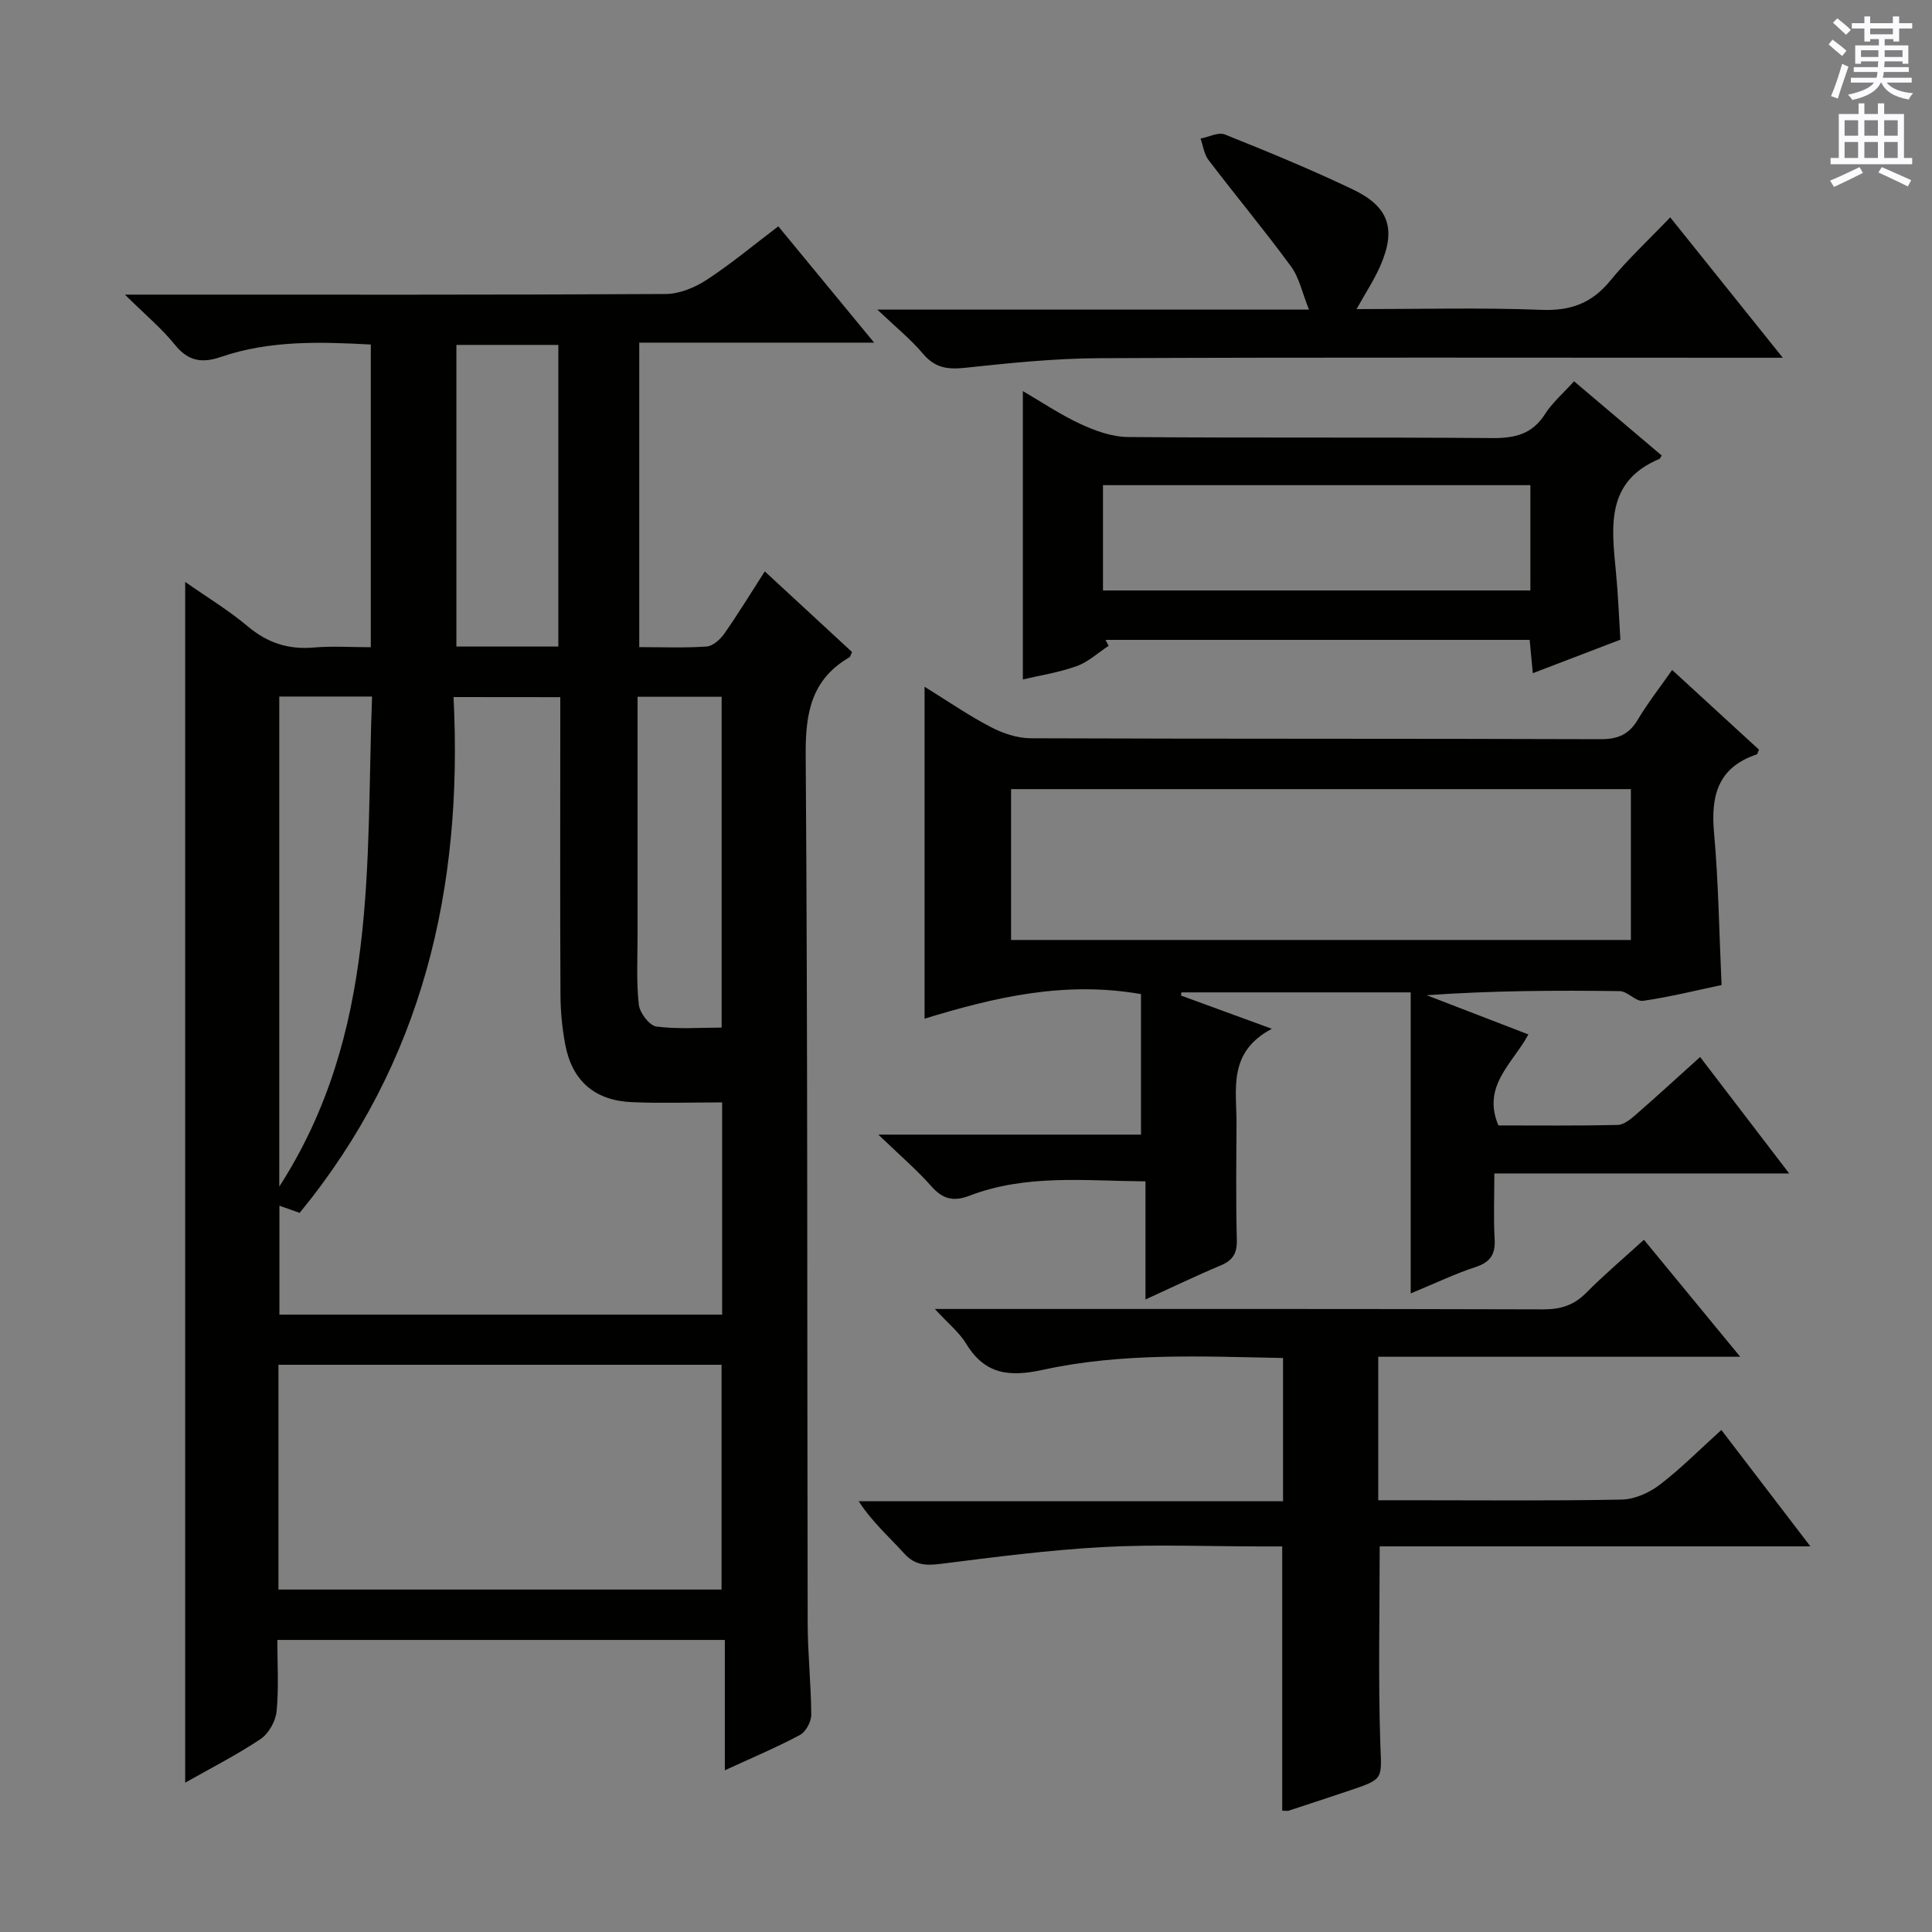
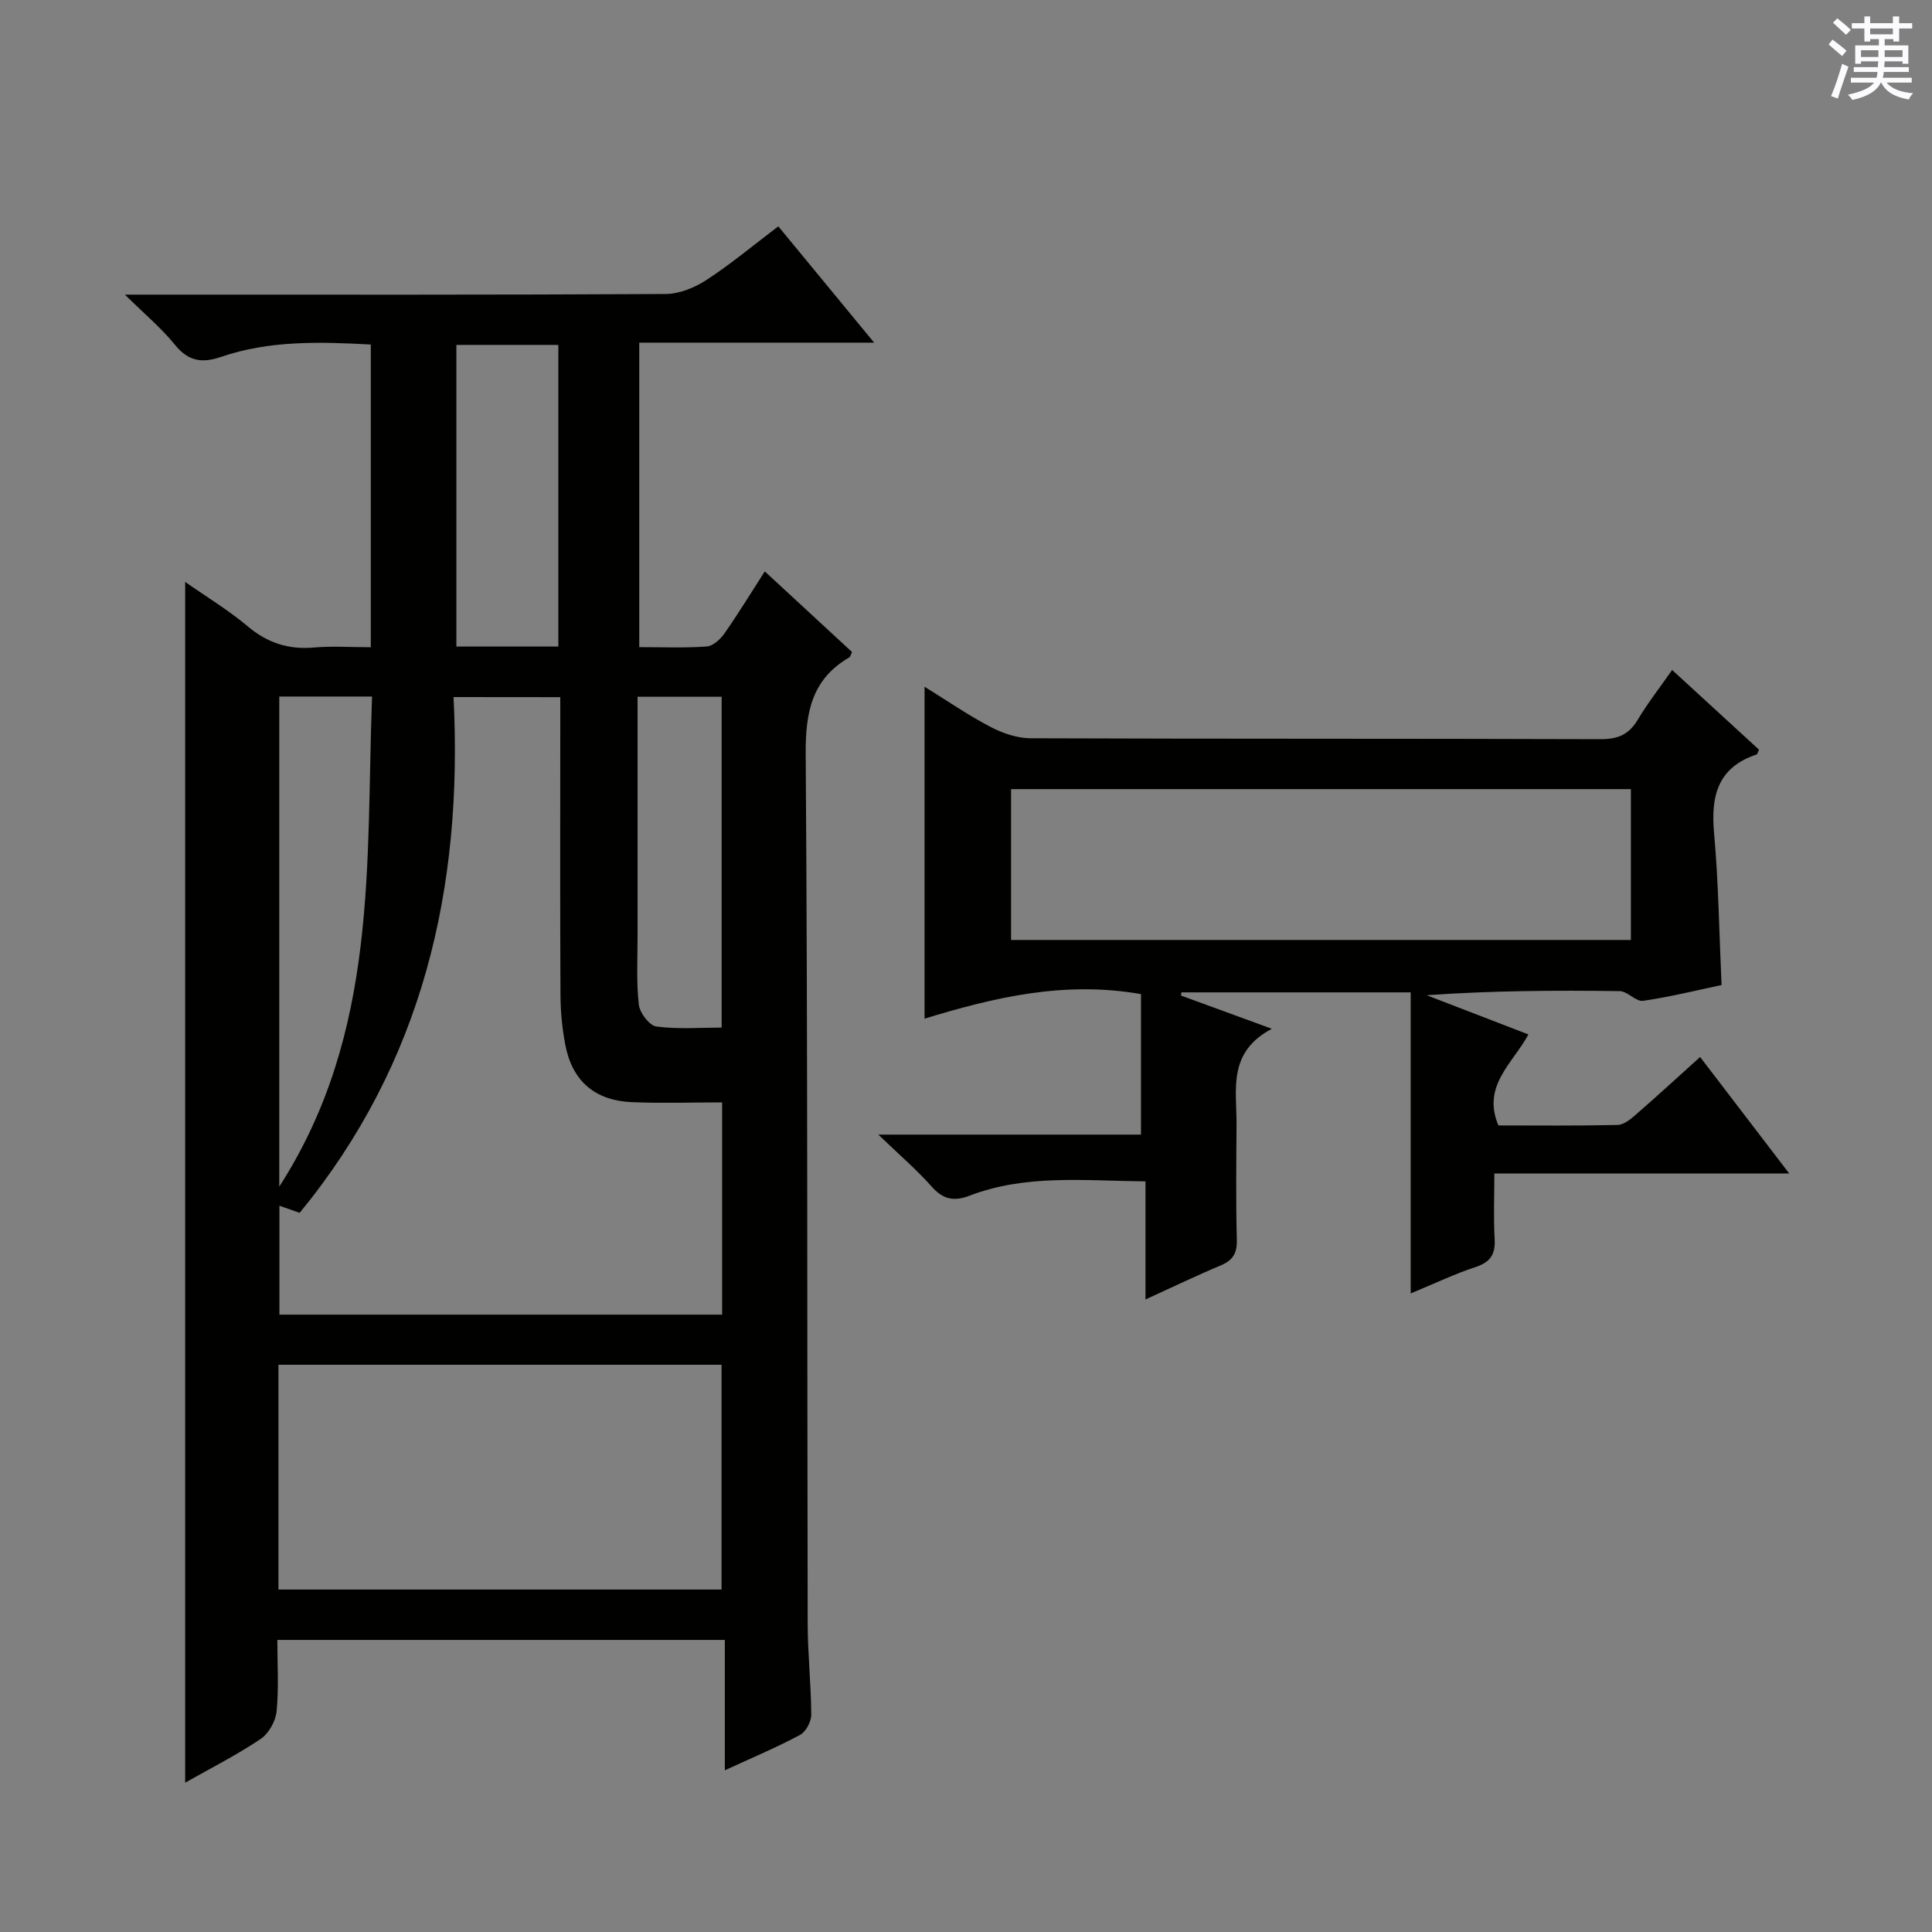
<svg xmlns="http://www.w3.org/2000/svg" enable-background="new 0 0 400 400" viewBox="0 0 400 400">
  <rect x="0" y="0" width="400" height="400" fill="#808080" stroke="none" />
  <g fill="#010100">
    <path d="m76.77 134c0-21.26 0-41.72 0-62.67-10.57-.57-20.97-.88-31.04 2.57-3.9 1.34-6.75.9-9.5-2.5-2.78-3.44-6.24-6.32-10.37-10.4h6.53c35.15 0 70.31.07 105.46-.13 2.85-.02 6.02-1.34 8.47-2.94 4.99-3.26 9.6-7.11 14.82-11.07 6.45 7.83 12.81 15.55 19.84 24.08-16.84 0-32.56 0-48.63 0v63.04c4.73 0 9.36.2 13.96-.13 1.29-.09 2.81-1.47 3.65-2.66 2.85-4.07 5.44-8.31 8.38-12.89 6.23 5.76 12.18 11.26 18.06 16.69-.27.57-.32.98-.54 1.1-7.84 4.55-9.11 11.44-9.05 20.09.43 59.97.28 119.95.41 179.92.01 6.31.71 12.61.74 18.92.01 1.42-1.11 3.52-2.31 4.17-4.8 2.57-9.83 4.68-15.58 7.33 0-9.29 0-17.96 0-26.99-31.06 0-61.46 0-92.65 0 0 4.89.32 9.86-.15 14.76-.2 2.05-1.63 4.62-3.31 5.75-4.92 3.3-10.25 6-15.62 9.04 0-82.93 0-165.4 0-248.6 4.46 3.13 8.96 5.84 12.94 9.19 4.09 3.44 8.44 4.86 13.72 4.39 3.75-.33 7.57-.06 11.77-.06zm17.13 10.32c2 39.63-6.39 75.74-31.86 106.79-1.34-.47-2.76-.98-4.19-1.48v22.55h91.66c0-14.67 0-28.92 0-43.94-6.42 0-12.55.21-18.66-.05-7.71-.32-12.39-4.4-13.81-11.87-.65-3.41-.99-6.93-1-10.4-.1-18.49-.04-36.99-.04-55.48 0-1.95 0-3.9 0-6.1-7.43-.02-14.35-.02-22.1-.02zm-36.25 184.78h91.74c0-15.87 0-31.25 0-46.54-30.79 0-61.15 0-91.74 0zm.17-184.89v101.47c20.58-31.96 17.91-66.93 19.21-101.47-6.89 0-12.85 0-19.21 0zm57.78-10.35c0-21.19 0-41.88 0-62.45-7.32 0-14.23 0-21.11 0v62.45zm16.4 10.4c0 16.83-.01 33.12 0 49.41 0 4.78-.27 9.6.26 14.33.19 1.7 2.19 4.34 3.64 4.53 4.5.59 9.12.22 13.51.22 0-23.36 0-45.9 0-68.49-5.88 0-11.33 0-17.41 0z" />
    <path d="m244.52 206.12c5.84 2.14 11.69 4.28 18.8 6.88-9.22 4.87-7.27 12.62-7.31 19.74-.05 8-.14 16 .06 24 .07 2.77-.85 4.21-3.35 5.26-5.04 2.11-9.96 4.49-15.56 7.04 0-8.3 0-16.15 0-24.45-12.61-.11-24.75-1.52-36.44 2.97-3.23 1.24-5.49.76-7.84-1.9-3.04-3.44-6.57-6.46-11.03-10.75h54.38c0-10.18 0-19.72 0-29.09-15.9-2.79-30.41.69-44.81 5.08 0-23.22 0-45.61 0-68.72 4.64 2.87 8.98 5.87 13.62 8.3 2.52 1.32 5.54 2.36 8.34 2.37 39.33.15 78.66.05 118 .19 3.59.01 5.87-.96 7.7-4.03 2.03-3.41 4.5-6.56 7.12-10.3 6.15 5.65 12.09 11.09 17.98 16.5-.23.48-.3.93-.51 1-8.04 2.69-9.49 8.59-8.79 16.28.92 10.24 1.05 20.56 1.55 31.45-4.93 1.04-10.54 2.44-16.24 3.27-1.48.22-3.22-1.99-4.85-2.01-13.24-.18-26.49-.1-39.96.85 6.87 2.65 13.74 5.3 21.06 8.12-3.22 5.99-9.69 10.65-6.21 18.84 8.08 0 16.38.09 24.67-.1 1.26-.03 2.66-1.15 3.72-2.08 4.37-3.8 8.64-7.73 13.37-11.99 6.12 8 12.01 15.7 18.44 24.11-20.68 0-40.42 0-61.04 0 0 4.79-.19 9.22.06 13.63.18 3.19-.96 4.77-4.01 5.77-4.06 1.32-7.94 3.19-13.37 5.44 0-21.29 0-41.63 0-62.33-16.71 0-32.09 0-47.47 0-.01.2-.05.43-.08.66zm93.14-42.74c-43.05 0-85.69 0-128.33 0v31.23h128.33c0-10.51 0-20.62 0-31.23z" />
-     <path d="m265.47 374.88c0-18.1 0-36.04 0-54.71-1.37 0-2.97 0-4.57 0-10.83 0-21.69-.46-32.49.13-11.24.61-22.45 2.07-33.64 3.48-3.05.38-5.33.32-7.56-2.14-3.09-3.42-6.59-6.46-9.42-10.82h87.85c0-10.19 0-19.73 0-29.66-16.68-.33-33.35-1.13-49.68 2.44-6.95 1.52-12.02 1.02-15.92-5.39-1.44-2.37-3.75-4.21-6.49-7.2h5.97c40 0 80-.04 120 .08 3.59.01 6.32-.84 8.86-3.4 3.74-3.77 7.8-7.21 11.98-11.01 6.61 8.03 12.99 15.79 19.93 24.22-25.46 0-50.02 0-74.94 0v29.71h6.4c14.67 0 29.34.15 44-.14 2.67-.05 5.7-1.4 7.87-3.06 4.35-3.31 8.22-7.25 12.77-11.35 6.01 7.85 11.86 15.51 18.43 24.1-30.54 0-59.91 0-89.17 0 0 14-.32 27.45.13 40.87.25 7.28.84 7.26-6.25 9.64-4.26 1.43-8.52 2.83-12.79 4.23-.3.07-.65-.02-1.27-.02z" />
-     <path d="m325.89 78.94c6.33 5.36 12.26 10.38 18.14 15.36-.27.44-.33.65-.46.71-11.16 4.66-9.91 14.05-9.01 23.38.45 4.6.62 9.23.92 14.05-6.05 2.31-11.87 4.54-18.13 6.94-.24-2.51-.43-4.57-.65-6.9-29.33 0-58.57 0-87.81 0 .21.41.43.82.64 1.23-2.2 1.44-4.22 3.35-6.63 4.21-3.71 1.33-7.67 1.93-11.13 2.75 0-19.68 0-39.37 0-59.7 3.85 2.24 7.74 4.87 11.94 6.82 3.04 1.41 6.5 2.66 9.79 2.69 25.14.22 50.28.01 75.42.22 4.72.04 8.32-.8 10.98-5 1.51-2.36 3.73-4.25 5.99-6.76zm-9.04 21.51c-29.71 0-58.96 0-88.49 0v21.8h88.49c0-7.33 0-14.31 0-21.8z" />
-     <path d="m280.86 64c13.13 0 25.72-.34 38.28.15 6.03.24 10.41-1.36 14.22-6.01 3.67-4.48 7.96-8.45 12.44-13.14 7.82 9.75 15.14 18.88 23.31 29.07-2.73 0-4.43 0-6.13 0-45.13 0-90.27-.11-135.4.09-9.27.04-18.57 1.01-27.8 1.99-3.62.39-6.24 0-8.7-2.93-2.51-2.98-5.6-5.47-9.44-9.12h89.37c-1.39-3.44-2-6.6-3.73-8.95-5.49-7.49-11.44-14.63-17.07-22.02-.92-1.2-1.12-2.95-1.65-4.44 1.69-.32 3.68-1.39 5.03-.85 8.94 3.58 17.86 7.25 26.54 11.4 7.53 3.6 8.98 8.29 5.58 15.96-1.26 2.83-2.99 5.45-4.85 8.8z" />
  </g>
  <path d="m378.6 9.2.8-1c.9.7 1.9 1.4 2.9 2.3l-.9 1.1c-1.1-.9-2-1.7-2.8-2.4zm.5 10.7c.9-2.1 1.6-4.3 2.3-6.7.4.2.8.4 1.3.6-.7 2.1-1.5 4.3-2.2 6.6zm.4-15.2.9-.9c1 .8 2 1.6 2.8 2.4l-1 1c-1-.9-1.9-1.8-2.7-2.5zm12.5-1.3h1.2v1.4h2.7v1.1h-2.7v2.7h-1.2v-.5h-1.8v1.3h4.9v3.8h-1.2v-.5h-3.7c0 .4-.1.9-.1 1.2h5.1v1h-5.2c0 .5-.1.9-.2 1.2h6v1h-5.2c1.1 1.3 2.9 2 5.5 2.2-.4.4-.7.8-.9 1.3-2.9-.5-4.8-1.6-5.7-3.5h-.1c-.8 1.7-2.7 2.9-5.9 3.6-.2-.4-.6-.8-.9-1.1 2.8-.6 4.6-1.4 5.4-2.5h-4.8v-1h5.3c.1-.3.2-.7.2-1.2h-4.9v-1h5c0-.4 0-.8.1-1.2h-3.6v.5h-1.2v-3.8h4.9v-1.3h-1.8v.5h-1.2v-2.7h-2.6v-1.1h2.6v-1.4h1.2v1.4h4.7v-1.4zm-6.7 8.4h3.6c0-.4 0-.9 0-1.4h-3.6zm1.9-4.7h4.7v-1.2h-4.7zm6.7 3.3h-3.7v1.4h3.7z" fill="#fbfafc" />
-   <path d="m384.7 21.4h1.3v2.2h2.8v-2.2h1.3v2.2h4.1v9.1h1.7v1.3h-16.9v-1.3h1.7v-9.1h4.1v-2.2zm.3 13.2.7 1.2c-1.8.9-3.8 1.9-6 2.9-.2-.4-.5-.8-.8-1.3 2.4-1 4.4-2 6.1-2.8zm-3.1-6.5h2.8v-3.2h-2.8zm0 4.6h2.8v-3.3h-2.8zm4.1-4.6h2.8v-3.2h-2.8zm0 4.6h2.8v-3.3h-2.8zm3.6 1.9c2.1.9 4.1 1.8 6.1 2.7l-.7 1.3c-2.2-1.1-4.2-2-6.1-2.9zm3.3-9.7h-2.8v3.2h2.8zm-2.8 7.8h2.8v-3.3h-2.8z" fill="#fbfafc" />
</svg>